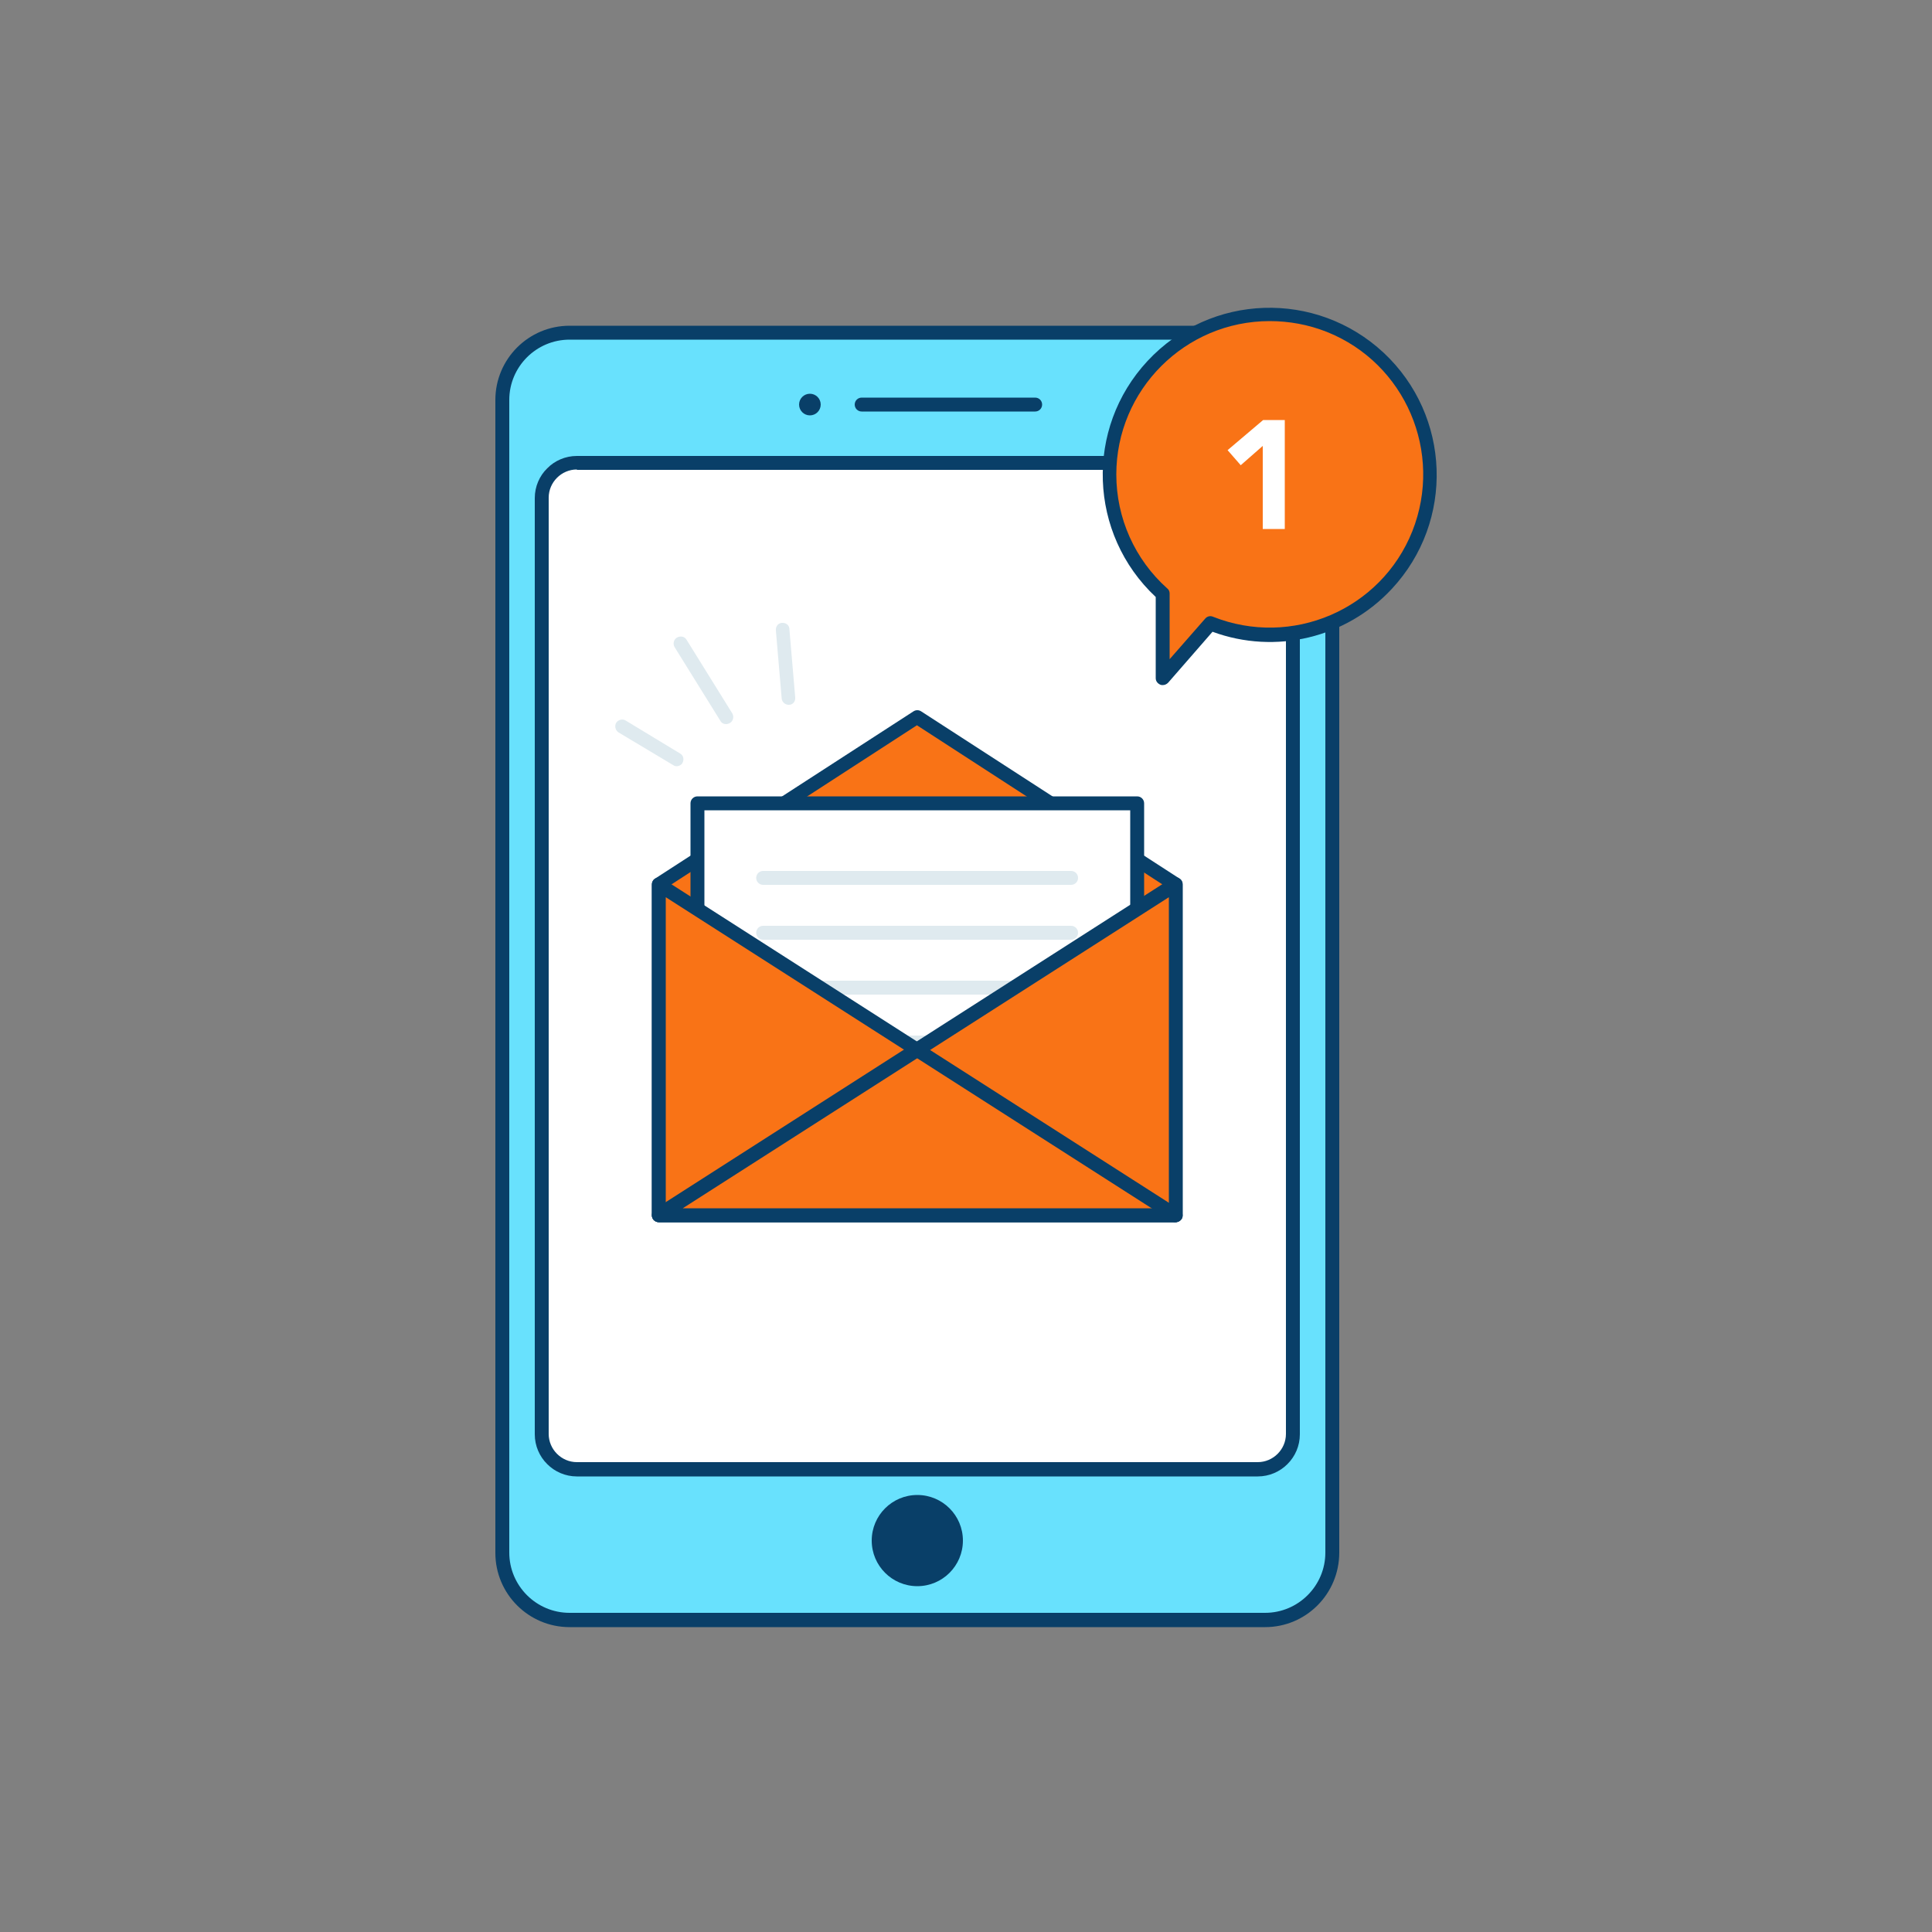
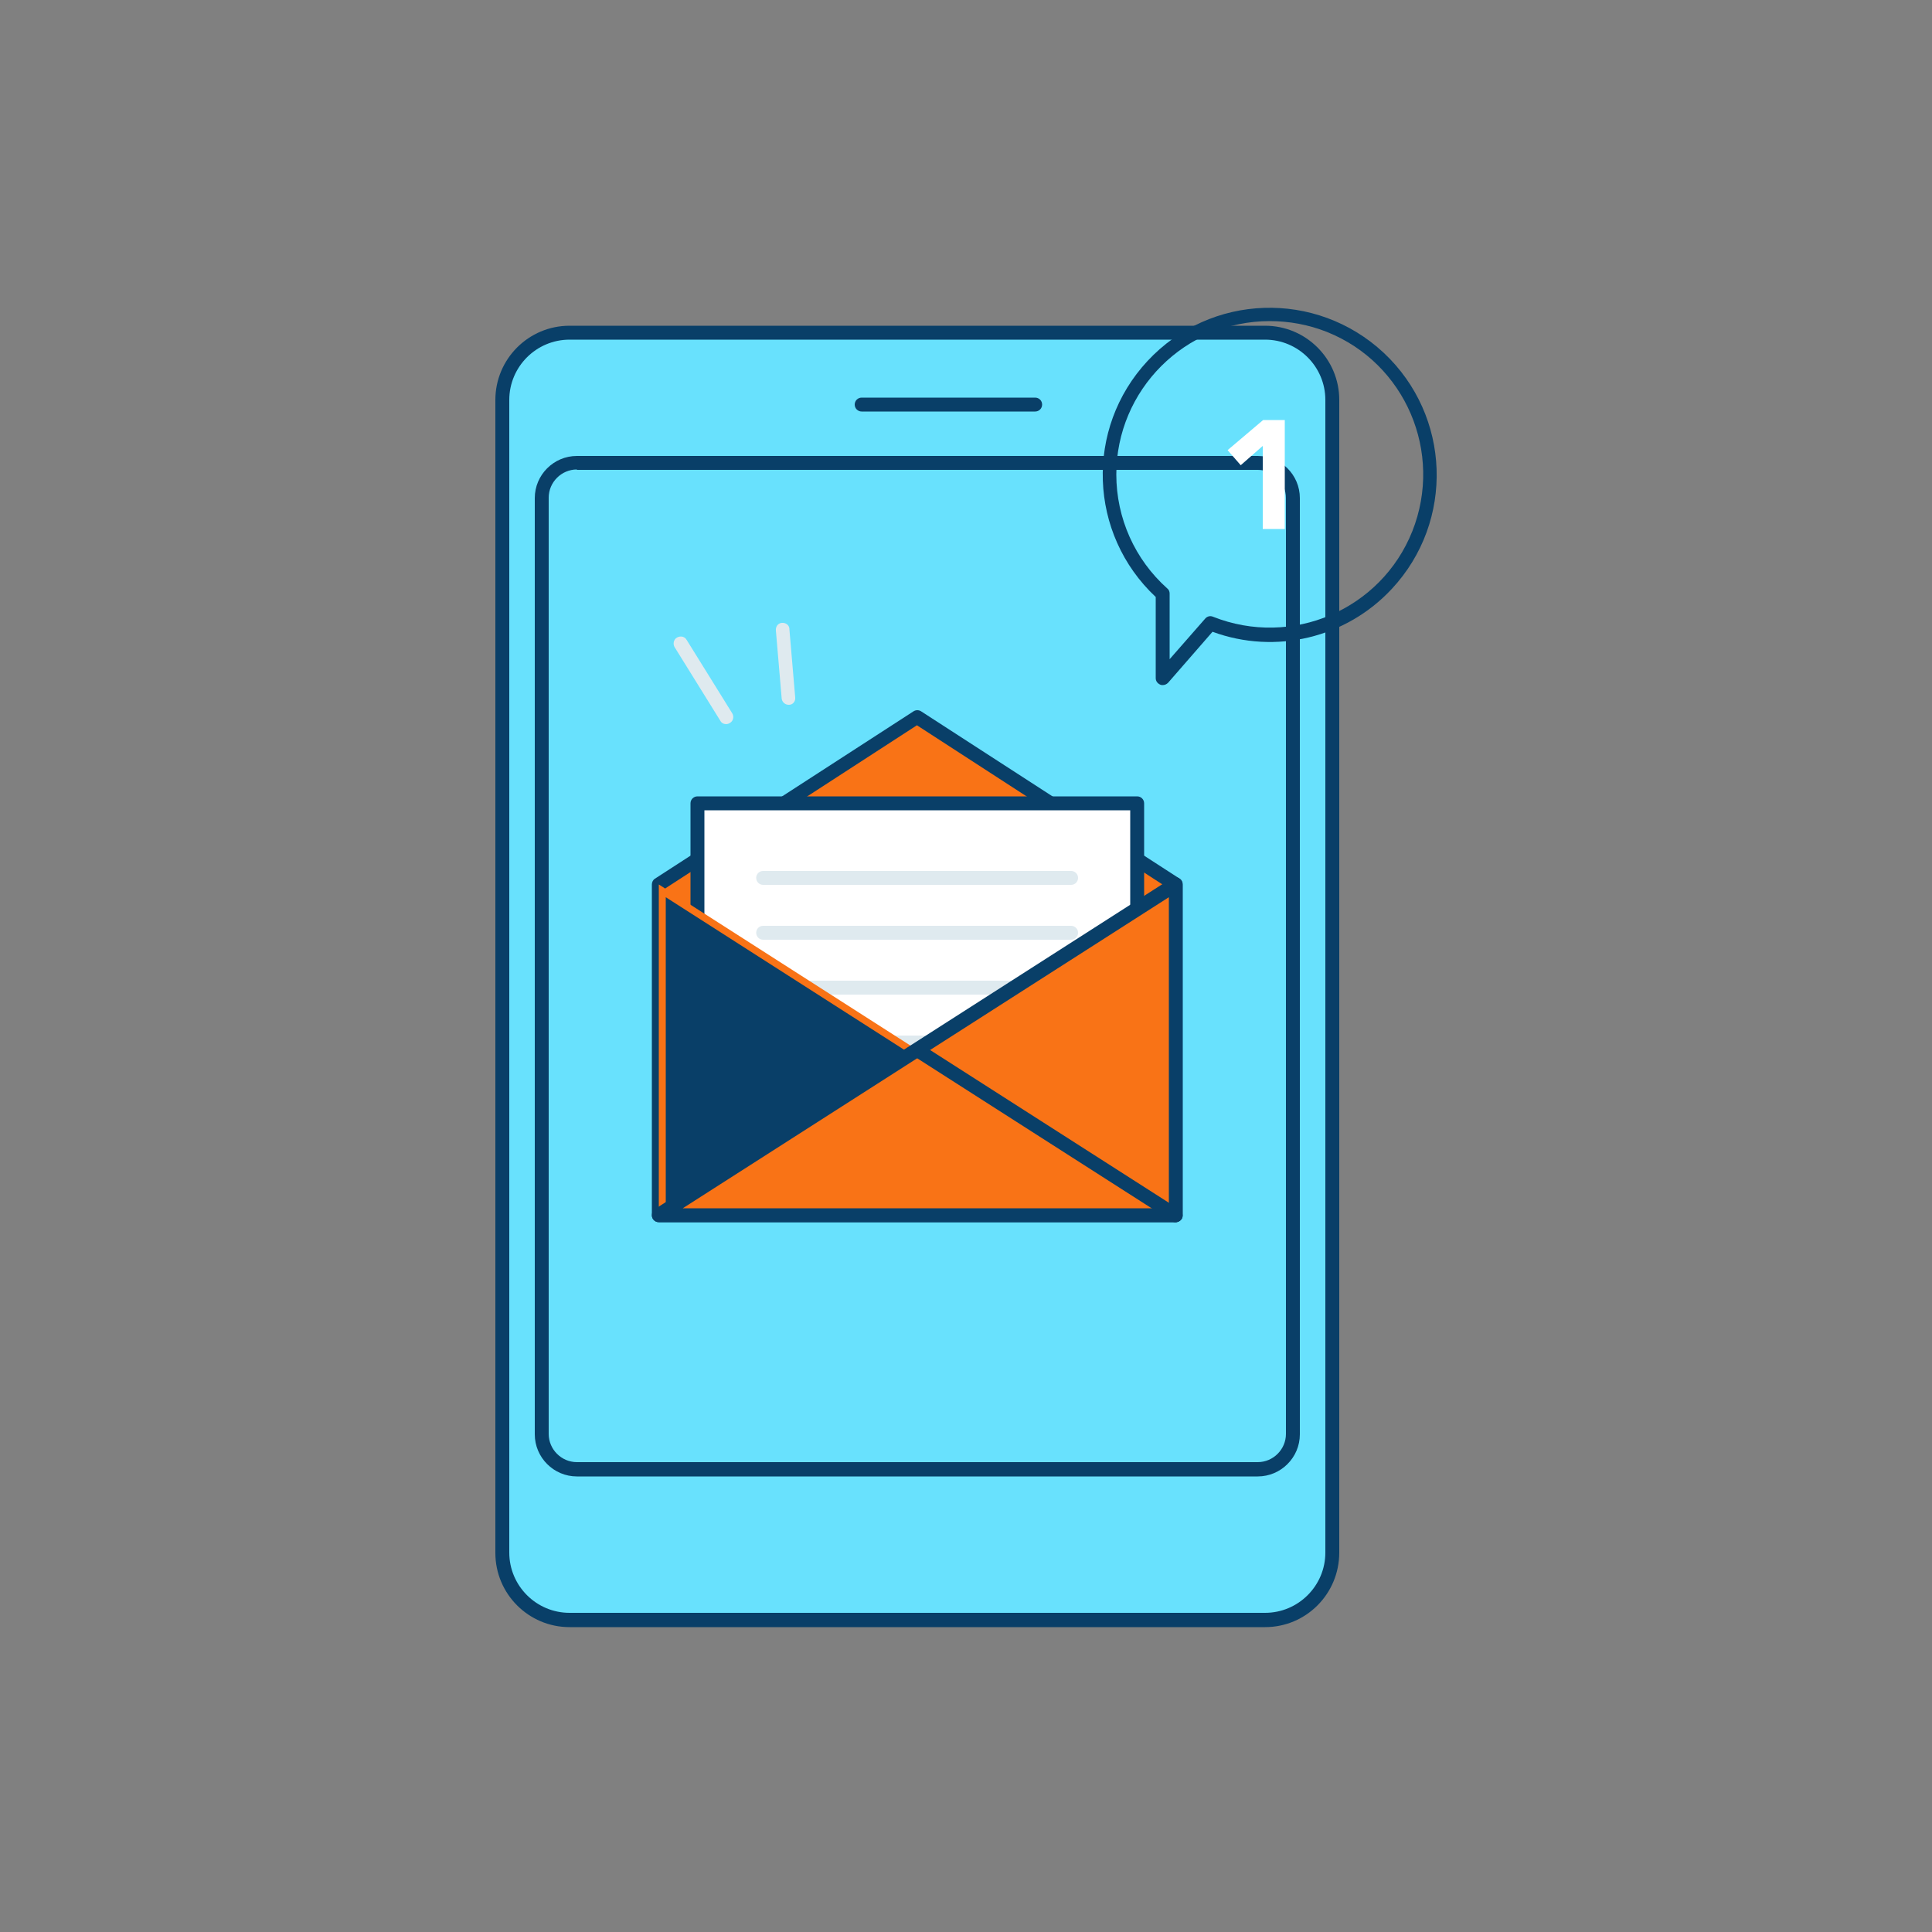
<svg xmlns="http://www.w3.org/2000/svg" transform="scale(1)" version="1.1" id="Layer_1" x="0px" y="0px" viewBox="0 0 500 500" xml:space="preserve" class="show_show__wrapper__graphic__5Waiy ">
  <rect x="0" y="0" width="500" height="500" fill="#808080" stroke="none" />
  <title>React</title>
  <style type="text/css">
	.st0{fill:#68E1FD;}
	.st1{fill:#093F68;}
	.st2{fill:#FFFFFF;}
	.st3{fill:#f97316;}
	.st4{fill:#DFEAEF;}
	.st5{fill:#f97316;}
</style>
  <g id="device">
    <path class="st0" d="M147.2,86.1h180.4c9.5,0,17.2,7.7,17.2,17.2v298.7c0,9.5-7.7,17.2-17.2,17.2H147.2c-9.5,0-17.2-7.7-17.2-17.2   V103.3C129.9,93.8,137.6,86.1,147.2,86.1z" />
    <path class="st1" d="M327.4,421.1h-180c-10.6,0-19.2-8.6-19.2-19.2V103.5c0-10.6,8.6-19.2,19.2-19.2h180c10.6,0,19.2,8.6,19.2,19.2   v298.3C346.6,412.5,338,421.1,327.4,421.1z M147.4,87.9c-8.6,0-15.6,7-15.6,15.6v298.3c0,8.6,7,15.6,15.6,15.6h180   c8.6,0,15.6-7,15.6-15.6V103.5c0-8.6-7-15.6-15.6-15.6H147.4z" />
-     <path class="st2" d="M145.2,119.7h184.3c2.8,0,5.1,2.3,5.1,5.1v250.4c0,2.8-2.3,5.1-5.1,5.1H145.2c-2.8,0-5.1-2.3-5.1-5.1V124.8   C140.1,122,142.4,119.7,145.2,119.7z" />
    <path class="st1" d="M325.5,382.1H149.3c-6,0-10.9-4.9-10.9-10.9V128.9c0-6,4.9-10.9,10.9-10.9h176.2c6,0,10.9,4.9,10.9,10.9v242.3   C336.4,377.2,331.5,382.1,325.5,382.1z M149.3,121.5c-4,0-7.3,3.3-7.3,7.3l0,0v242.3c0,4,3.3,7.3,7.3,7.3h176.2   c4,0,7.3-3.3,7.3-7.3V128.9c0-4-3.3-7.3-7.3-7.3l0,0H149.3z" />
-     <circle class="st1" cx="209.6" cy="104.7" r="2.8" />
    <path class="st1" d="M267.9,106.5h-44.9c-1,0-1.8-0.8-1.8-1.8c0-1,0.8-1.8,1.8-1.8h44.9c1,0,1.8,0.8,1.8,1.8   C269.7,105.7,268.9,106.5,267.9,106.5z" />
-     <circle class="st1" cx="237.4" cy="398.7" r="11.8" />
  </g>
  <g id="email">
    <polygon class="st3" points="170.5,314.5 304.2,314.5 304.2,228.9 237.4,185.6 170.5,228.9  " />
    <path class="st1" d="M304.2,316.3H170.5c-1,0-1.8-0.8-1.8-1.8v-85.6c0-0.6,0.3-1.2,0.8-1.5l66.9-43.3c0.6-0.4,1.4-0.4,2,0   l66.9,43.3c0.5,0.3,0.8,0.9,0.8,1.5v85.6C306.1,315.5,305.3,316.3,304.2,316.3C304.3,316.3,304.3,316.3,304.2,316.3z M172.3,312.7   h130.1v-82.8l-65.1-42.2l-65.1,42.2V312.7z" />
    <rect class="st2" x="180.5" y="207.9" width="113.8" height="101" />
    <path class="st1" d="M294.3,310.7H180.5c-1,0-1.8-0.8-1.8-1.8v-101c0-1,0.8-1.8,1.8-1.8h113.8c1,0,1.8,0.8,1.8,1.8v101   C296.1,309.9,295.3,310.7,294.3,310.7z M182.3,307.1h110.2v-97.4H182.3L182.3,307.1z" />
    <path class="st4" d="M277.2,229h-79.7c-1,0-1.8-0.8-1.8-1.8s0.8-1.8,1.8-1.8h79.7c1,0,1.8,0.8,1.8,1.8S278.2,229,277.2,229z" />
    <path class="st4" d="M277.2,243.2h-79.7c-1,0-1.8-0.8-1.8-1.8s0.8-1.8,1.8-1.8h79.7c1,0,1.8,0.8,1.8,1.8S278.2,243.2,277.2,243.2z" />
    <path class="st4" d="M277.2,257.4h-79.7c-1,0-1.8-0.8-1.8-1.8c0-1,0.8-1.8,1.8-1.8h79.7c1,0,1.8,0.8,1.8,1.8   C279,256.6,278.2,257.4,277.2,257.4z" />
    <path class="st4" d="M277.2,271.6h-79.7c-1,0-1.8-0.8-1.8-1.8c0-1,0.8-1.8,1.8-1.8h79.7c1,0,1.8,0.8,1.8,1.8   C279,270.8,278.2,271.6,277.2,271.6z" />
    <polygon class="st3" points="304.2,314.5 170.5,314.5 170.5,228.9  " />
-     <path class="st1" d="M304.2,316.3H170.5c-1,0-1.8-0.8-1.8-1.8v-85.6c0-1,0.8-1.8,1.8-1.8c0.4,0,0.7,0.1,1,0.3L305.2,313   c0.8,0.6,1.1,1.7,0.5,2.5C305.4,316,304.8,316.3,304.2,316.3L304.2,316.3z M172.3,312.7h125.8l-125.8-80.5V312.7z" />
+     <path class="st1" d="M304.2,316.3c-1,0-1.8-0.8-1.8-1.8v-85.6c0-1,0.8-1.8,1.8-1.8c0.4,0,0.7,0.1,1,0.3L305.2,313   c0.8,0.6,1.1,1.7,0.5,2.5C305.4,316,304.8,316.3,304.2,316.3L304.2,316.3z M172.3,312.7h125.8l-125.8-80.5V312.7z" />
    <polygon class="st3" points="170.5,314.5 304.2,314.5 304.2,228.9  " />
    <path class="st1" d="M304.2,316.3H170.5c-1,0-1.8-0.8-1.8-1.8c0-0.6,0.3-1.2,0.8-1.6l133.7-85.6c0.8-0.5,1.9-0.3,2.5,0.5   c0.2,0.3,0.3,0.6,0.3,1v85.6C306,315.5,305.2,316.3,304.2,316.3z M176.7,312.7h125.8v-80.5L176.7,312.7z" />
    <path class="st1" d="M304.2,316.3c-0.4,0-0.7-0.1-1-0.3l-66.9-42.8c-0.8-0.6-0.9-1.8-0.2-2.5c0.5-0.6,1.4-0.8,2.2-0.5l66.9,42.8   c0.8,0.5,1.1,1.6,0.6,2.5C305.4,316,304.8,316.3,304.2,316.3L304.2,316.3z" />
  </g>
  <g id="speech-bubble">
-     <path class="st5" d="M328.6,81.3c-22.9,0-41.5,18.6-41.5,41.5c0,11.8,5,23,13.8,30.9v21.8l12.3-14.2c21.3,8.6,45.4-1.7,54-23   s-1.7-45.4-23-54C339.2,82.3,333.9,81.3,328.6,81.3L328.6,81.3z" />
    <path class="st1" d="M300.9,177.3c-0.2,0-0.4,0-0.6-0.1c-0.7-0.3-1.2-0.9-1.2-1.7v-21c-17.4-16.3-18.4-43.6-2.1-61.1   s43.6-18.4,61.1-2.1c17.4,16.3,18.4,43.6,2.1,61.1c-11.8,12.7-30.1,17.1-46.4,11.1l-11.5,13.2C301.9,177.1,301.4,177.3,300.9,177.3   z M328.6,83.1c-21.9,0-39.7,17.8-39.7,39.7c0,11.3,4.8,22,13.2,29.5c0.4,0.3,0.6,0.8,0.6,1.3v17l9.2-10.5c0.5-0.6,1.3-0.8,2-0.5   c20.4,8.1,43.5-1.8,51.6-22.1c8.1-20.4-1.8-43.5-22.1-51.6C338.6,84,333.6,83.1,328.6,83.1L328.6,83.1z" />
    <path class="st2" d="M326.8,115.4l-5.7,5l-3.4-3.9l9.2-7.8h5.6v28.2h-5.7L326.8,115.4z" />
  </g>
  <g id="lines">
    <path class="st4" d="M204.1,182.4c-0.9,0-1.7-0.7-1.8-1.6l-1.5-17.6c-0.1-1,0.5-1.9,1.5-2c1-0.1,1.9,0.5,2,1.5c0,0.1,0,0.1,0,0.2   l1.5,17.6c0.1,1-0.6,1.9-1.6,1.9c0,0,0,0,0,0L204.1,182.4z" />
    <path class="st4" d="M187.9,187.4c-0.6,0-1.2-0.3-1.5-0.9l-11.8-19c-0.5-0.8-0.3-2,0.6-2.5s2-0.3,2.5,0.6l11.8,19   c0.5,0.8,0.3,2-0.6,2.5C188.6,187.3,188.2,187.4,187.9,187.4z" />
-     <path class="st4" d="M175.1,198.3c-0.3,0-0.6-0.1-0.9-0.3l-14.2-8.5c-0.8-0.6-1-1.7-0.5-2.5c0.5-0.7,1.5-1,2.3-0.6l14.2,8.6   c0.9,0.5,1.1,1.6,0.6,2.5C176.3,198,175.7,198.3,175.1,198.3L175.1,198.3z" />
  </g>
</svg>